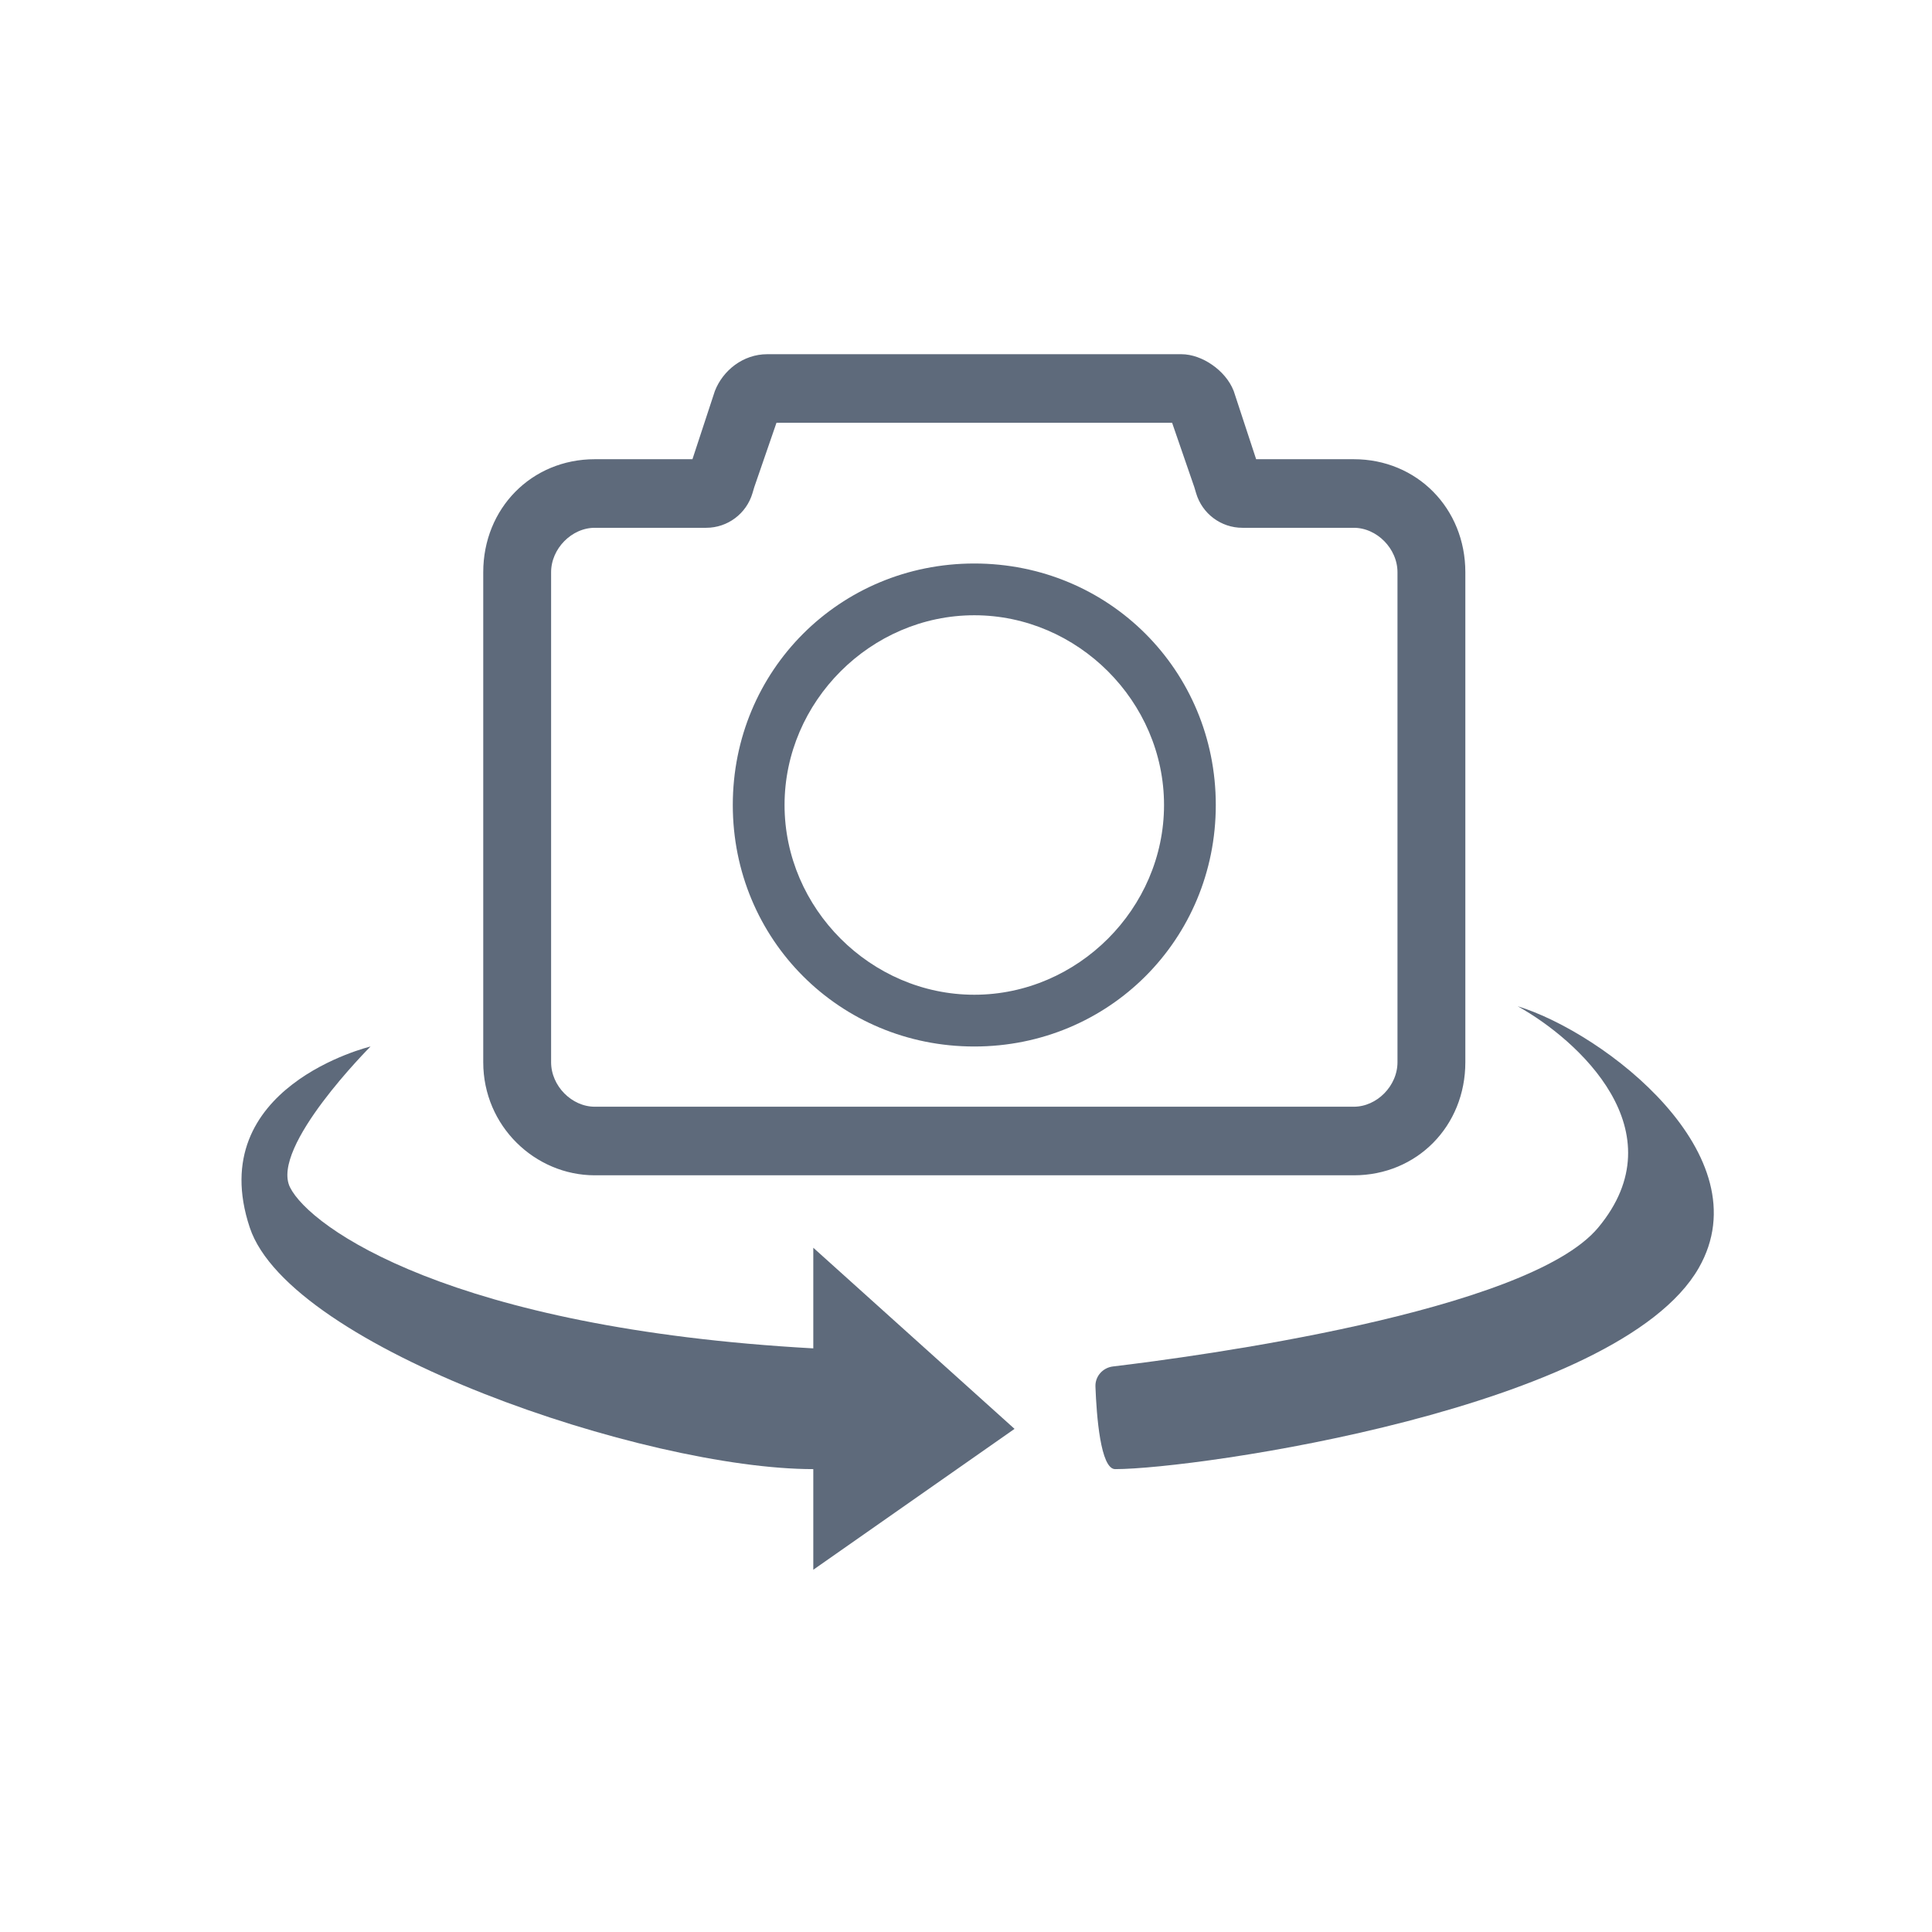
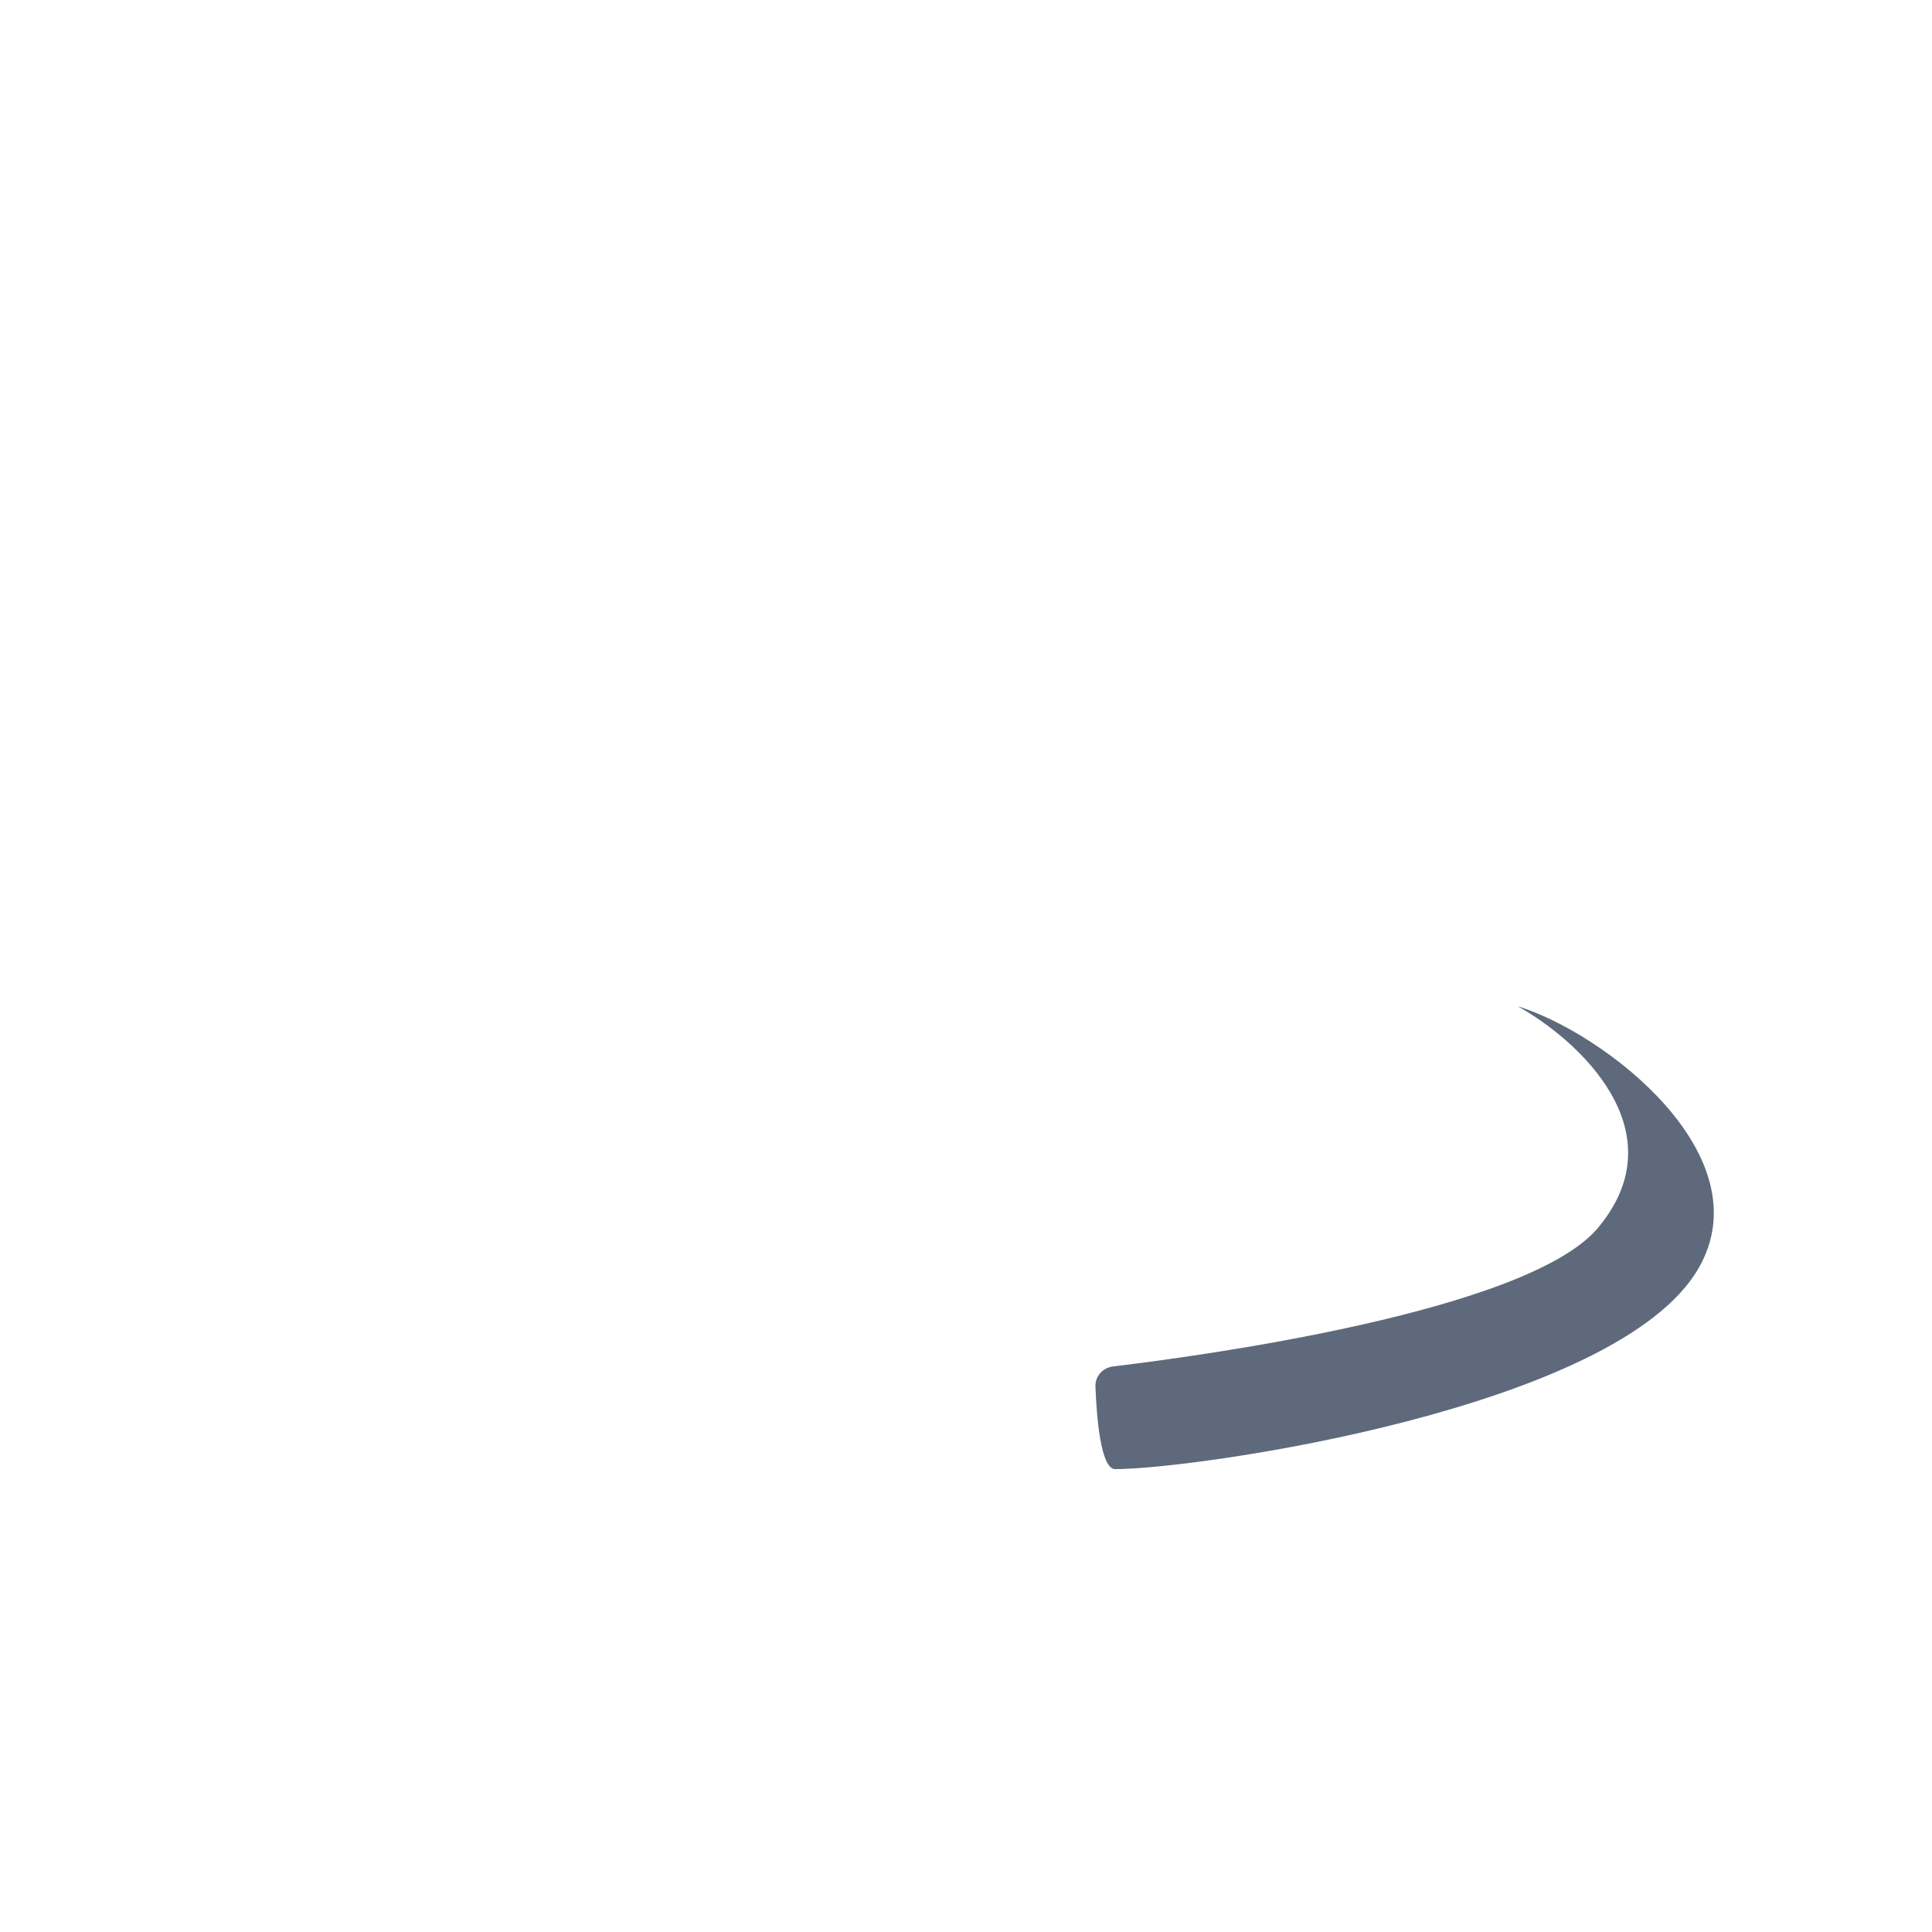
<svg xmlns="http://www.w3.org/2000/svg" width="48" height="48" viewBox="0 0 48 48" fill="none">
-   <path d="M24.206 14C20.863 14 18.206 16.657 18.206 20C18.206 23.343 20.863 26 24.206 26C27.549 26 30.206 23.343 30.206 20C30.206 16.657 27.549 14 24.206 14ZM24.206 24.714C21.635 24.714 19.492 22.571 19.492 20C19.492 17.429 21.635 15.286 24.206 15.286C26.777 15.286 28.92 17.429 28.92 20C28.92 22.571 26.777 24.714 24.206 24.714Z" fill="#5E6A7B" />
-   <path d="M30.558 9.751L30.558 9.751L30.556 9.746C30.462 9.506 30.276 9.296 30.059 9.146C29.844 8.996 29.588 8.9 29.349 8.9H19.063C18.502 8.9 18.04 9.278 17.856 9.746L17.856 9.746L17.854 9.751L17.276 11.509H14.777C13.264 11.509 12.106 12.685 12.106 14.217V26.391C12.106 27.926 13.352 29.1 14.777 29.1H33.635C35.148 29.1 36.306 27.923 36.306 26.391V14.217C36.306 12.685 35.148 11.509 33.635 11.509H31.136L30.558 9.751ZM34.82 26.391C34.82 27.033 34.264 27.596 33.635 27.596H14.777C14.148 27.596 13.592 27.033 13.592 26.391V14.217C13.592 13.576 14.148 13.013 14.777 13.013H17.349H17.545C18.032 13.013 18.461 12.692 18.599 12.225L18.644 12.074L19.22 10.404H29.192L29.768 12.074L29.813 12.225C29.951 12.692 30.38 13.013 30.867 13.013H31.063H33.635C34.264 13.013 34.82 13.576 34.82 14.217V26.391Z" fill="#5E6A7B" stroke="#5E6A7B" stroke-width="0.2" />
-   <path d="M25.206 35.5L20.206 31V33.5C11.206 33 7.706 30.5 7.206 29.5C6.706 28.5 9.206 26 9.206 26C9.206 26 5.039 27 6.206 30.5C7.207 33.5 16.04 36.5 20.206 36.5V39L25.206 35.5Z" fill="#5E6A7B" />
  <path d="M39.706 30.5C37.954 32.603 29.675 33.708 27.653 33.949C27.398 33.979 27.206 34.194 27.216 34.45C27.243 35.169 27.341 36.5 27.706 36.5C29.706 36.5 40.206 35 42.206 31.5C43.806 28.7 39.873 25.667 37.706 25C39.206 25.833 41.706 28.1 39.706 30.5Z" fill="#5E6A7B" />
</svg>